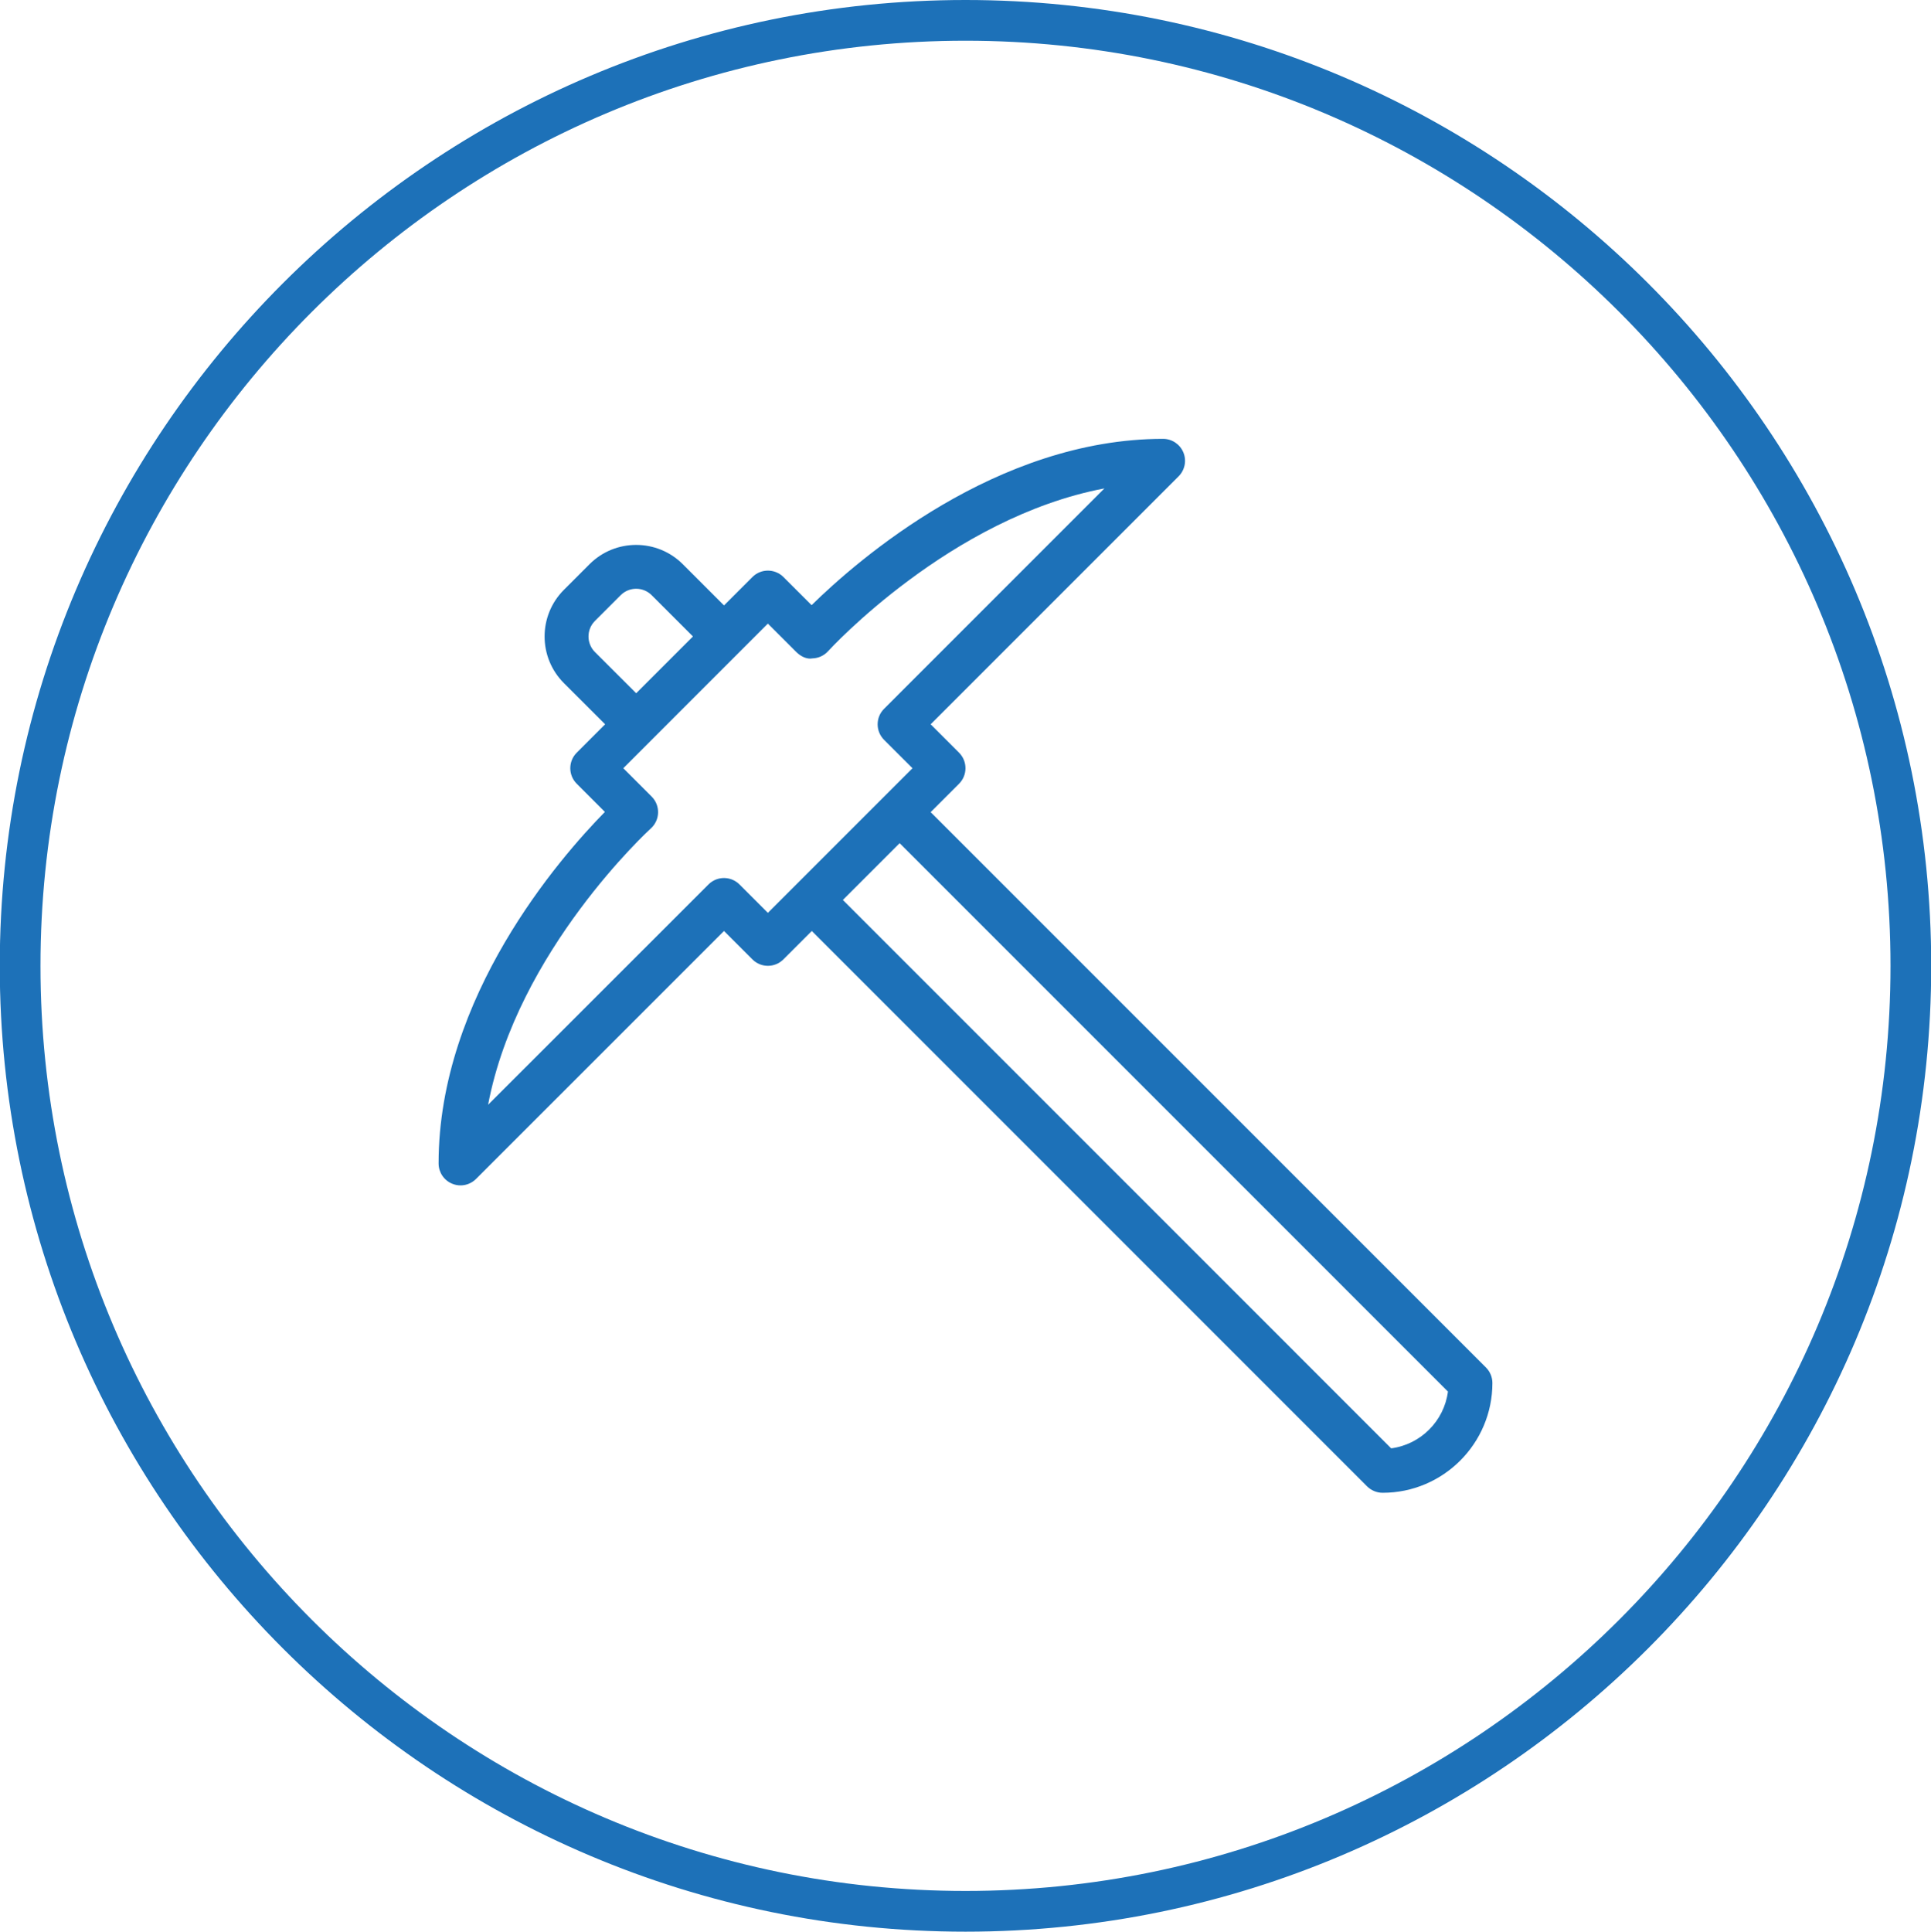
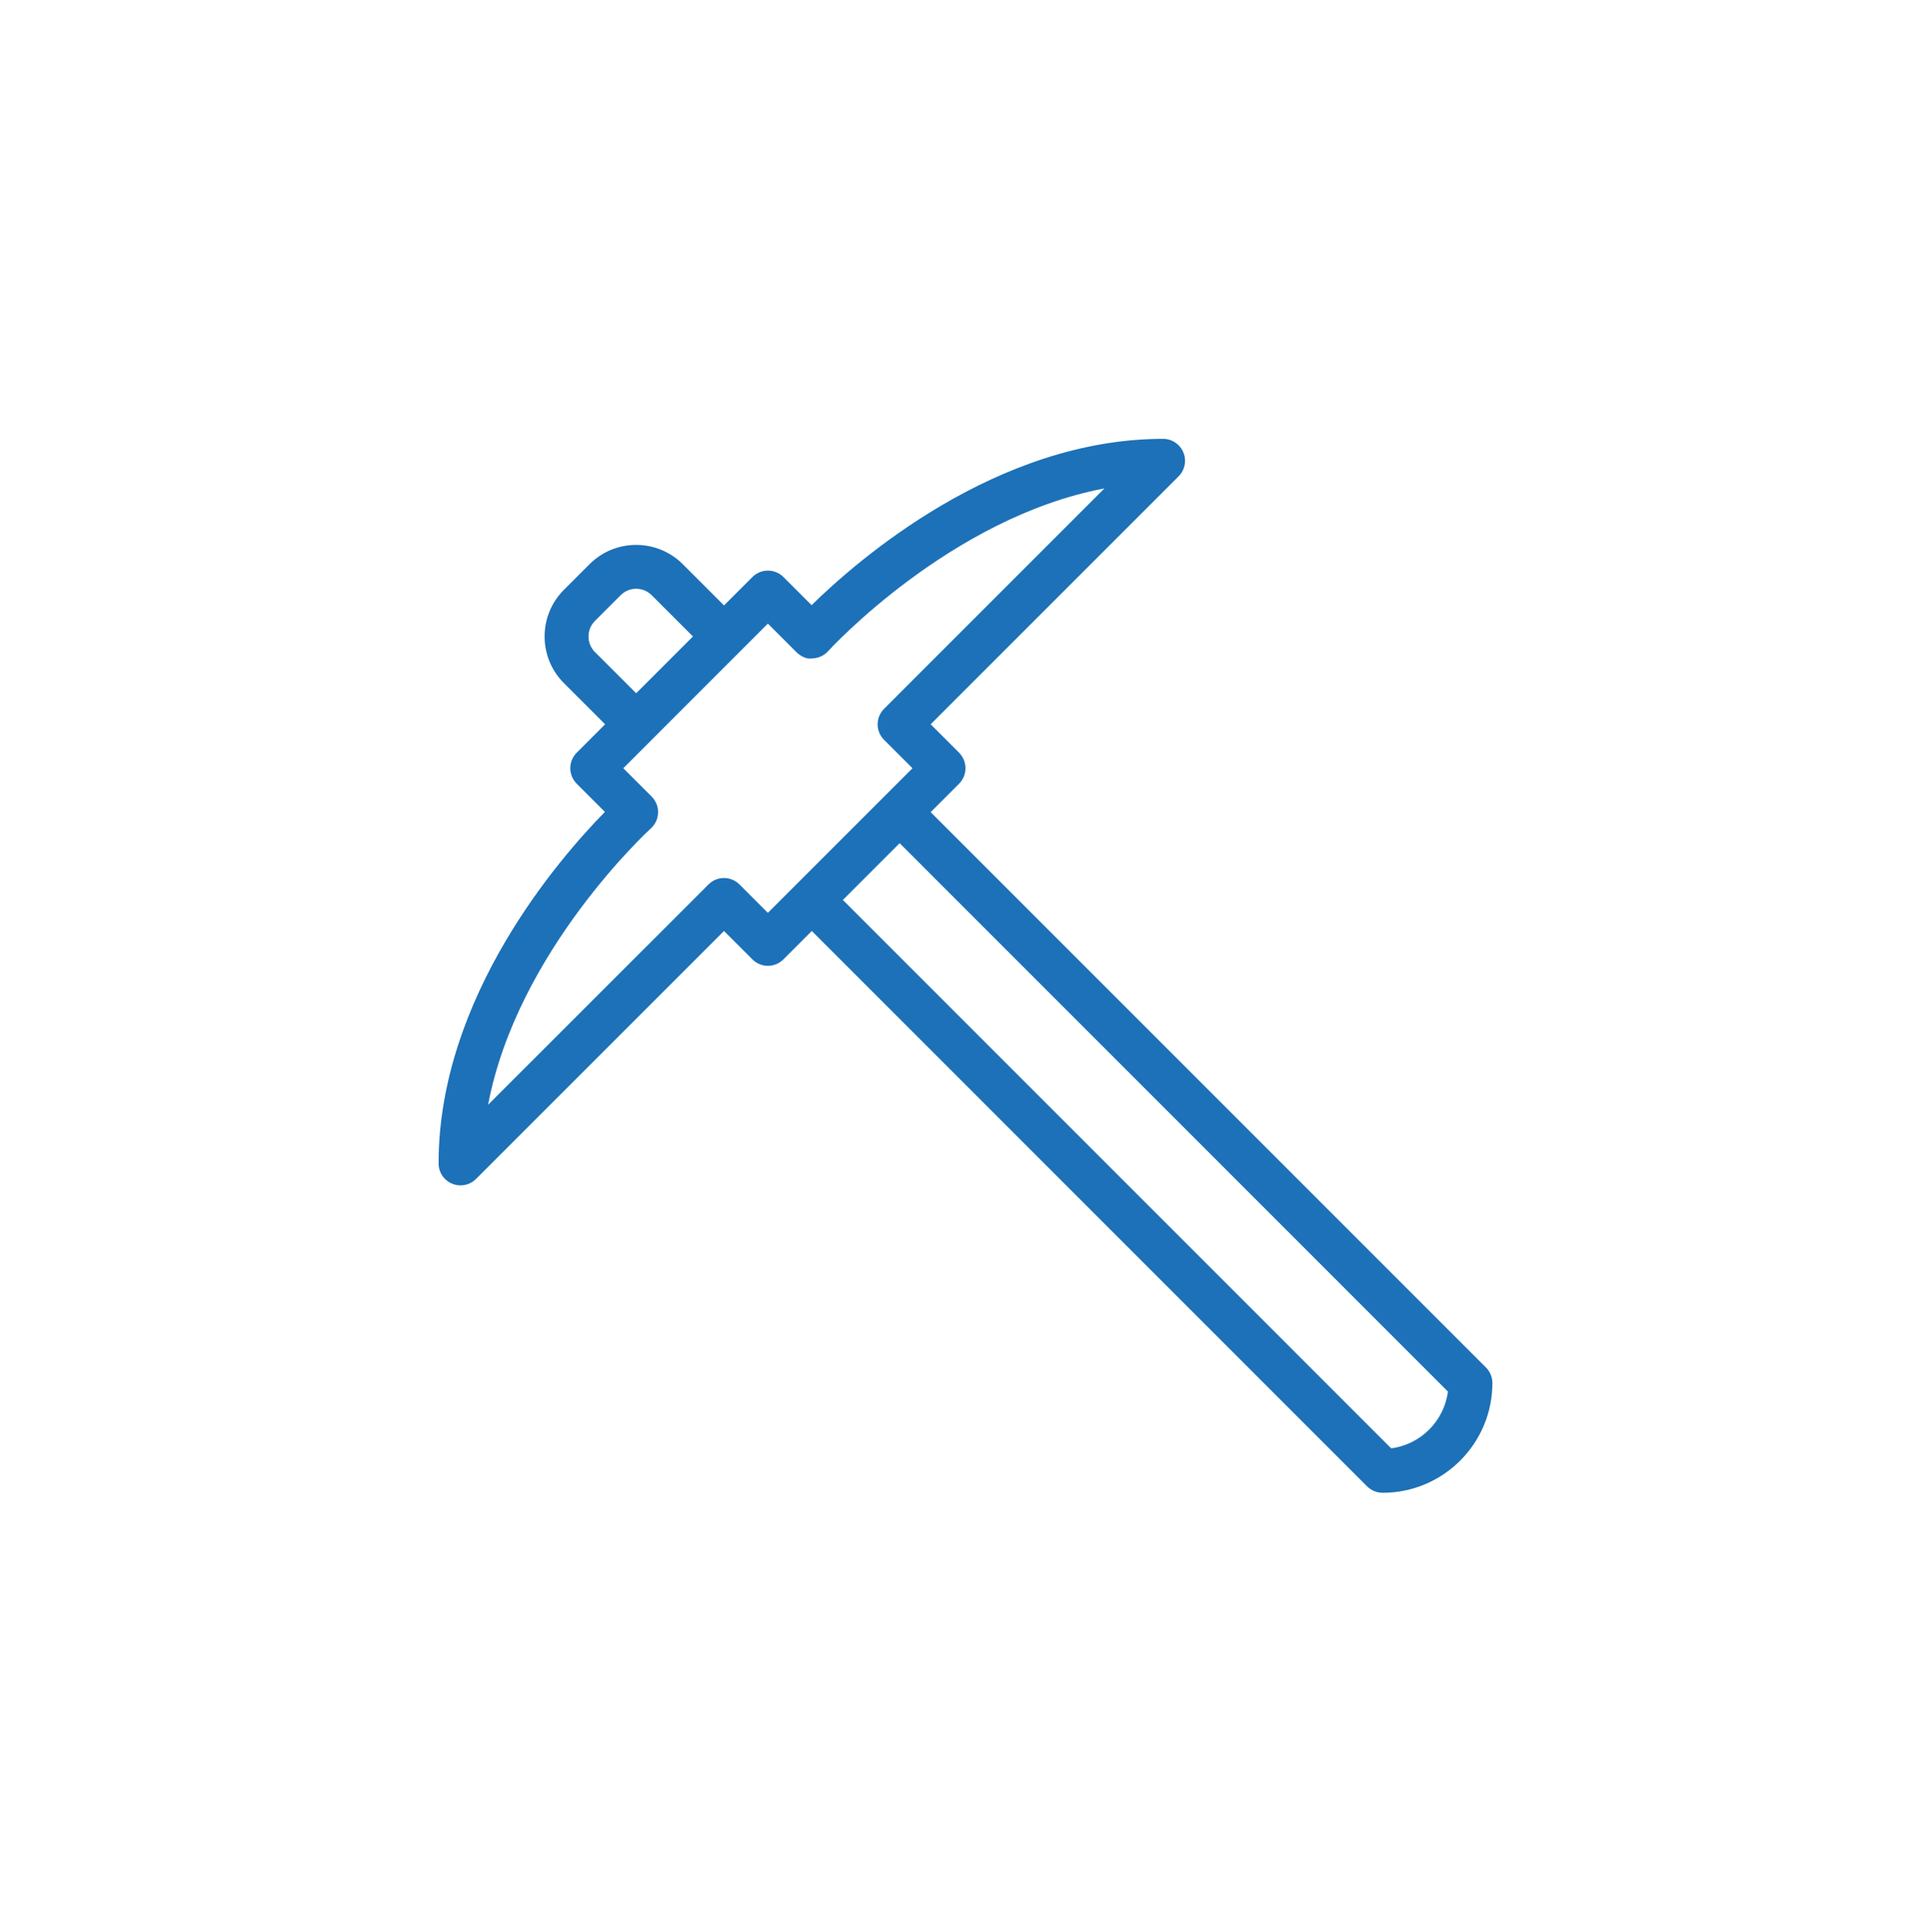
<svg xmlns="http://www.w3.org/2000/svg" version="1.1" id="Capa_1" x="0px" y="0px" width="142.299px" height="142.333px" viewBox="54.851 54.798 142.299 142.333" enable-background="new 54.851 54.798 142.299 142.333" xml:space="preserve">
  <g>
-     <path fill="#1D71B8" d="M126.001,197.13c-39.242,0-71.167-31.924-71.167-71.164c0-39.242,31.925-71.168,71.167-71.168   c39.24,0,71.165,31.926,71.165,71.168C197.166,165.206,165.241,197.13,126.001,197.13z M126.001,57.798   c-37.587,0-68.167,30.58-68.167,68.168c0,37.584,30.58,68.164,68.167,68.164c37.586,0,68.165-30.578,68.165-68.164   C194.166,88.379,163.587,57.798,126.001,57.798z" />
-   </g>
+     </g>
  <path fill="#1D71B8" d="M164.355,155.56l-40.922-40.921l2.092-2.092c0.632-0.631,0.632-1.655,0-2.289l-2.092-2.092l18.271-18.27  c0.462-0.464,0.603-1.158,0.351-1.763c-0.25-0.604-0.84-0.999-1.496-0.999c-12.271,0-22.503,8.92-25.9,12.254l-2.075-2.072  c-0.632-0.631-1.658-0.631-2.288,0l-2.092,2.092l-3.041-3.041c-1.894-1.891-4.972-1.891-6.865,0l-1.896,1.896  c-1.892,1.894-1.892,4.973,0,6.865l3.041,3.037l-2.092,2.092c-0.633,0.634-0.633,1.658,0,2.289l2.075,2.077  c-3.337,3.396-12.255,13.629-12.255,25.9c0,0.652,0.392,1.244,0.998,1.494c0.201,0.084,0.41,0.125,0.618,0.125  c0.42,0,0.833-0.166,1.143-0.475l18.273-18.271l2.092,2.091c0.63,0.635,1.656,0.635,2.288,0l2.092-2.091l40.92,40.923  c0.307,0.303,0.717,0.473,1.147,0.473c4.456,0,8.087-3.627,8.087-8.09C164.829,156.276,164.659,155.864,164.355,155.56z   M98.691,102.841c-0.63-0.633-0.63-1.66,0-2.29l1.896-1.896c0.632-0.634,1.656-0.634,2.288,0l3.041,3.039l-4.184,4.184  L98.691,102.841z M111.438,122.06l-2.092-2.092c-0.632-0.633-1.655-0.633-2.287,0L90.82,136.2  c2.148-11.344,11.884-20.262,11.994-20.362c0.328-0.296,0.522-0.716,0.531-1.157c0.012-0.445-0.158-0.873-0.471-1.186l-2.092-2.092  l10.654-10.656l2.095,2.094c0.313,0.313,0.774,0.551,1.182,0.47c0.446-0.012,0.865-0.203,1.162-0.532  c0.1-0.113,9.02-9.848,20.363-11.993L120,107.025c-0.632,0.631-0.632,1.654,0,2.287l2.094,2.092L111.438,122.06z M157.369,161.517  l-40.406-40.407l4.184-4.184l40.406,40.408C161.27,159.507,159.543,161.233,157.369,161.517z" />
</svg>